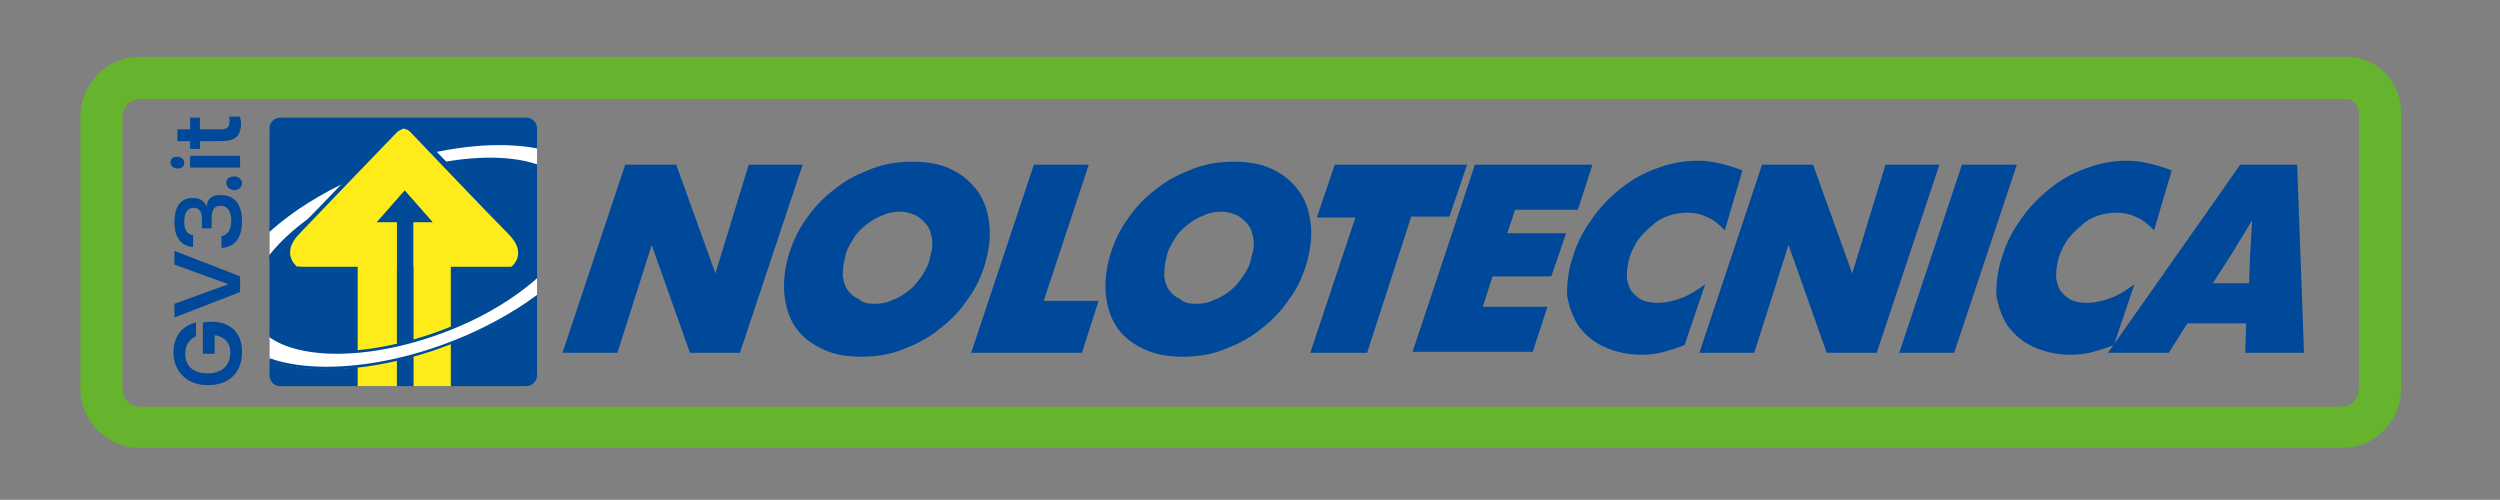
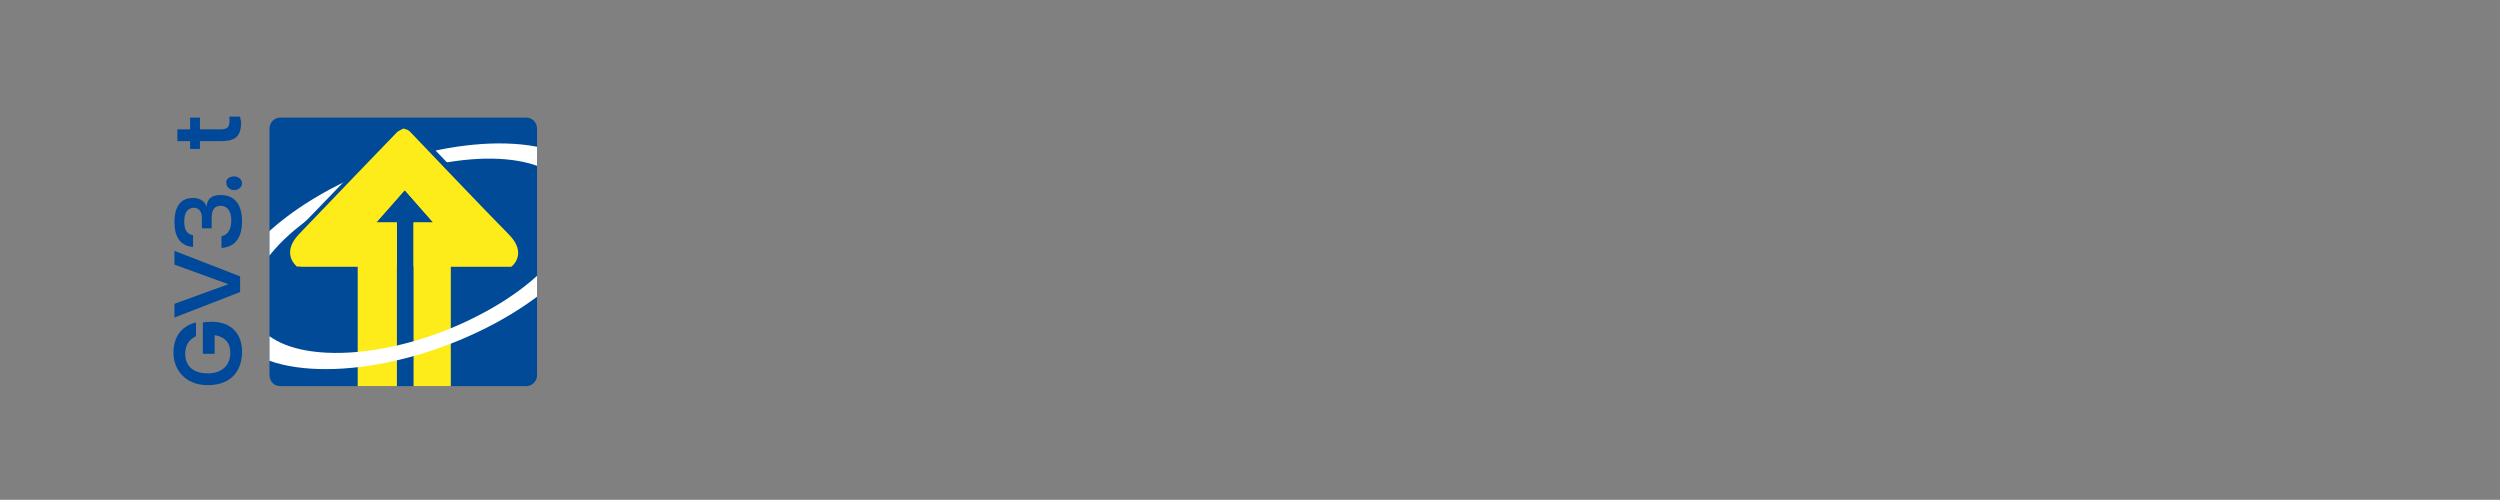
<svg xmlns="http://www.w3.org/2000/svg" xmlns:xlink="http://www.w3.org/1999/xlink" version="1.1" id="Livello_1" x="0px" y="0px" viewBox="0 0 255.1 51" style="enable-background:new 0 0 255.1 51;" xml:space="preserve">
  <rect x="0" y="0" width="255.1" height="51" fill="#808080" stroke="none" />
  <style type="text/css">
	.st0{fill:#66B32E;}
	.st1{fill:#004899;}
	.st2{fill:#FFFFFF;stroke:#FFFFFF;stroke-width:1.5;stroke-miterlimit:9;}
	.st3{fill:none;}
	.st4{fill:#004A98;}
	.st5{fill-rule:evenodd;clip-rule:evenodd;fill:#FEEB1A;}
	.st6{clip-path:url(#SVGID_00000113318658727519275590000016921814344630037376_);}
	.st7{fill-rule:evenodd;clip-rule:evenodd;fill:#FFFFFF;}
	.st8{fill-rule:evenodd;clip-rule:evenodd;fill:#004A98;}
</style>
  <g>
-     <path class="st0" d="M239,45.7H14.2c-3.3,0-6-2.7-6-6.1V11.9c0-3.3,2.7-6.1,6-6.1h225.3c3,0,5.5,2.5,5.5,5.6v28.3   C245,43,242.3,45.7,239,45.7z M14.2,10.1c-0.9,0-1.7,0.8-1.7,1.8v27.8c0,1,0.8,1.8,1.7,1.8H239c0.9,0,1.7-0.8,1.7-1.8V11.4   c0-0.7-0.6-1.3-1.2-1.3H14.2z" />
-   </g>
-   <path class="st1" d="M57.4,36l6.4-19.2H69l4,11.1l3.4-11.1h5.5L75.5,36h-5.1l-3.9-11L63,36H57.4z M80.4,26.3c0.4-1.4,1-2.8,1.9-4  c0.8-1.2,1.8-2.2,3-3.1c1.1-0.9,2.4-1.5,3.7-2c1.3-0.5,2.7-0.7,4.1-0.7c1.4,0,2.7,0.2,3.8,0.7c1.1,0.5,2,1.2,2.7,2.1  c0.7,0.9,1.1,1.9,1.3,3.2c0.2,1.2,0.1,2.6-0.3,4.1c-0.4,1.5-1,2.8-1.9,4c-0.8,1.2-1.8,2.2-3,3.1c-1.1,0.9-2.4,1.5-3.7,2  c-1.3,0.5-2.7,0.7-4.1,0.7c-1.4,0-2.7-0.2-3.8-0.7c-1.1-0.5-2-1.1-2.7-2c-0.7-0.9-1.1-1.9-1.3-3.2C79.9,29.2,80,27.8,80.4,26.3z   M89.2,31c0.7,0,1.3-0.1,1.9-0.4c0.6-0.2,1.2-0.6,1.7-1c0.5-0.4,0.9-0.9,1.3-1.5c0.4-0.6,0.7-1.2,0.8-1.9c0.2-0.6,0.3-1.2,0.2-1.8  c-0.1-0.6-0.2-1-0.5-1.4c-0.3-0.4-0.6-0.7-1.1-1c-0.5-0.2-1-0.4-1.6-0.4c-0.7,0-1.3,0.1-1.9,0.4c-0.6,0.2-1.2,0.6-1.7,1  c-0.5,0.4-1,0.9-1.3,1.5c-0.4,0.6-0.7,1.2-0.8,1.9c-0.2,0.7-0.2,1.3-0.2,1.8c0.1,0.6,0.2,1,0.5,1.4c0.3,0.4,0.6,0.7,1.1,0.9  C88,30.9,88.6,31,89.2,31z M99.1,36l6.4-19.2h5.6l-4.6,13.9h5.6l-1.7,5.3H99.1z M113.2,26.3c0.4-1.4,1-2.8,1.9-4  c0.8-1.2,1.8-2.2,3-3.1c1.1-0.9,2.4-1.5,3.7-2c1.3-0.5,2.7-0.7,4.1-0.7c1.4,0,2.7,0.2,3.8,0.7c1.1,0.5,2,1.2,2.7,2.1  c0.7,0.9,1.1,1.9,1.3,3.2c0.2,1.2,0.1,2.6-0.3,4.1c-0.4,1.5-1,2.8-1.9,4c-0.8,1.2-1.8,2.2-3,3.1c-1.1,0.9-2.4,1.5-3.7,2  c-1.3,0.5-2.7,0.7-4.1,0.7c-1.4,0-2.7-0.2-3.8-0.7c-1.1-0.5-2-1.1-2.7-2c-0.7-0.9-1.1-1.9-1.3-3.2C112.7,29.2,112.8,27.8,113.2,26.3  z M122,31c0.7,0,1.3-0.1,1.9-0.4c0.6-0.2,1.2-0.6,1.7-1c0.5-0.4,0.9-0.9,1.3-1.5c0.4-0.6,0.7-1.2,0.8-1.9c0.2-0.6,0.3-1.2,0.2-1.8  c-0.1-0.6-0.2-1-0.5-1.4c-0.3-0.4-0.6-0.7-1.1-1c-0.5-0.2-1-0.4-1.6-0.4c-0.7,0-1.3,0.1-1.9,0.4c-0.6,0.2-1.2,0.6-1.7,1  c-0.5,0.4-1,0.9-1.3,1.5c-0.4,0.6-0.7,1.2-0.8,1.9c-0.2,0.7-0.2,1.3-0.2,1.8c0.1,0.6,0.2,1,0.5,1.4c0.3,0.4,0.6,0.7,1.1,0.9  C120.8,30.9,121.4,31,122,31z M134.4,22.1l1.8-5.3h13.5l-1.8,5.3H144L139.5,36h-5.8l4.6-13.8H134.4z M144.1,36l6.4-19.2h12l-1.5,4.6  h-6.4l-0.8,2.4h6l-1.5,4.4h-6l-1,3.1h6.6l-1.5,4.6H144.1z M160.5,26.2c0.4-1.4,1.1-2.7,1.9-3.8c0.8-1.2,1.8-2.2,2.9-3.1  c1.1-0.9,2.3-1.6,3.7-2.1c1.3-0.5,2.7-0.8,4.2-0.8c0.8,0,1.6,0.1,2.4,0.3c0.8,0.2,1.5,0.4,2.2,0.7l-1.8,6.1c-0.5-0.5-1-1-1.7-1.3  c-0.6-0.3-1.3-0.5-2.1-0.5c-0.6,0-1.3,0.1-1.9,0.3c-0.6,0.2-1.2,0.5-1.7,1c-0.5,0.4-1,0.9-1.4,1.4c-0.4,0.6-0.7,1.2-0.9,1.8  c-0.2,0.7-0.3,1.4-0.3,1.9c0,0.6,0.2,1.1,0.4,1.5c0.3,0.4,0.6,0.7,1.1,1c0.5,0.2,1,0.3,1.6,0.3c0.9,0,1.7-0.2,2.5-0.5  c0.8-0.3,1.6-0.8,2.4-1.4l-2.1,6.2c-0.7,0.3-1.4,0.5-2.1,0.7c-0.7,0.2-1.5,0.3-2.3,0.3c-1.4,0-2.7-0.3-3.8-0.8  c-1.1-0.5-1.9-1.2-2.6-2.1c-0.6-0.9-1-2-1.2-3.2C159.9,29,160,27.6,160.5,26.2z M173.4,36l6.4-19.2h5.2l4,11.1l3.4-11.1h5.5  L191.5,36h-5.1l-3.9-11l-3.5,11H173.4z M193.8,36l6.4-19.2h5.6L199.4,36H193.8z M204.3,26.2c0.4-1.4,1.1-2.7,1.9-3.8  c0.8-1.2,1.8-2.2,2.9-3.1c1.1-0.9,2.3-1.6,3.7-2.1c1.3-0.5,2.7-0.8,4.2-0.8c0.8,0,1.6,0.1,2.4,0.3s1.5,0.4,2.2,0.7l-1.8,6.1  c-0.5-0.5-1-1-1.7-1.3c-0.6-0.3-1.3-0.5-2.1-0.5c-0.6,0-1.3,0.1-1.9,0.3c-0.6,0.2-1.2,0.5-1.7,1c-0.5,0.4-1,0.9-1.4,1.4  c-0.4,0.6-0.7,1.2-0.9,1.8c-0.2,0.7-0.3,1.4-0.3,1.9c0,0.6,0.2,1.1,0.4,1.5c0.3,0.4,0.6,0.7,1.1,1c0.5,0.2,1,0.3,1.6,0.3  c0.9,0,1.7-0.2,2.5-0.5c0.8-0.3,1.6-0.8,2.4-1.4l-2.1,6.2c-0.7,0.3-1.4,0.5-2.1,0.7c-0.7,0.2-1.5,0.3-2.3,0.3  c-1.4,0-2.7-0.3-3.8-0.8c-1.1-0.5-1.9-1.2-2.6-2.1c-0.6-0.9-1-2-1.2-3.2C203.7,29,203.8,27.6,204.3,26.2z M228.6,16.8h5.8l0.7,19.2  h-6l0.1-3h-6l-1.9,3h-6.2L228.6,16.8z M229.5,28.8l0.1-2.7c0-0.6,0.1-1.2,0.1-1.8c0-0.6,0.1-1.2,0.1-1.8c-0.4,0.6-0.7,1.2-1.1,1.8  c-0.4,0.6-0.7,1.2-1.1,1.8l-1.8,2.8H229.5z" />
+     </g>
  <g>
    <path class="st2" d="M45.1,15.2c0.2,0,0.4,0.2,0.4,0.4c0,0.2-0.2,0.4-0.4,0.4c-0.2,0-0.4-0.2-0.4-0.4c0,0,0,0,0,0   C44.7,15.4,44.9,15.2,45.1,15.2C45.1,15.2,45.1,15.2,45.1,15.2z" />
-     <path class="st3" d="M28.7,12.1c0,0-1,0-1,1v25.1c0,0,0,1,1,1h24.9c0,0,1,0,1-1V13.2c0,0,0-1-1-1L28.7,12.1z" />
    <path class="st4" d="M28.6,39.4h25.1c0.6,0,1.1-0.5,1.1-1.1V13.1c0-0.6-0.5-1.1-1.1-1.1H28.6c-0.6,0-1.1,0.5-1.1,1.1v25.3   C27.6,39,28,39.4,28.6,39.4" />
    <path class="st5" d="M51.9,23.9c-2-2-10-10.4-10-10.4c-0.1-0.1-0.3-0.3-0.5-0.3c-0.1-0.1-0.3-0.1-0.4,0c-0.2,0.1-0.4,0.2-0.5,0.3   c0,0-8.1,8.4-10,10.4s-0.2,3.3-0.2,3.3h6.2v12.2h4V22.7h-2.1l2.9-3.3l2.9,3.3h-2v16.7H46V27.2h6.2C52.2,27.2,53.9,25.9,51.9,23.9" />
    <g>
      <defs>
        <path id="SVGID_1_" d="M28.6,39.4h25.1c0.6,0,1.1-0.5,1.1-1.1V13.1c0-0.6-0.5-1.1-1.1-1.1H28.6c-0.6,0-1.1,0.5-1.1,1.1v25.3     C27.6,38.9,28,39.4,28.6,39.4" />
      </defs>
      <clipPath id="SVGID_00000182516701056904532910000013338294202199438253_">
        <use xlink:href="#SVGID_1_" style="overflow:visible;" />
      </clipPath>
      <g style="clip-path:url(#SVGID_00000182516701056904532910000013338294202199438253_);">
        <path class="st7" d="M59.3,16.9c-4.6-3.8-16.1-2.7-25.6,2.4s-13.5,12.3-8.8,16.1c4.6,3.8,16.1,2.7,25.6-2.4S64,20.6,59.3,16.9      M48.8,32.2c-8.3,4.3-18.1,5.1-21.8,1.7s0-9.6,8.4-13.9s18.1-5.1,21.8-1.7S57.2,27.9,48.8,32.2" />
-         <path class="st4" d="M33.3,37.7c-3.6,0-6.6-0.7-8.5-2.3c-1.5-1.2-2.2-2.8-2-4.6c0.4-3.9,4.5-8.4,10.8-11.7     c9.6-5.1,21.1-6.2,25.8-2.4L59.2,17c-4.6-3.7-16-2.6-25.5,2.4c-6.2,3.3-10.3,7.7-10.6,11.5C23,32.6,23.6,34,25,35.2     c4.6,3.7,16,2.7,25.5-2.4c6.2-3.3,10.3-7.7,10.6-11.5c0.2-1.7-0.5-3.2-1.9-4.3l0.2-0.3c1.5,1.2,2.2,2.8,2,4.6     c-0.4,3.9-4.5,8.4-10.8,11.7C44.9,36.1,38.5,37.7,33.3,37.7z M34.4,36.1c-3.2,0-5.9-0.7-7.4-2.1c-1.1-1-1.6-2.4-1.4-3.9     c0.4-3.4,4.2-7.3,9.8-10.2c8.4-4.3,18.2-5.1,22-1.7c1.1,1,1.6,2.4,1.4,3.9c-0.4,3.4-4.2,7.3-9.8,10.2l0,0     C44.1,34.8,38.7,36.1,34.4,36.1z M49.9,16.4c-4.3,0-9.6,1.3-14.4,3.8c-5.5,2.9-9.2,6.7-9.7,10c-0.2,1.4,0.3,2.6,1.3,3.6     c3.6,3.3,13.3,2.5,21.6-1.7l0,0c5.5-2.9,9.2-6.7,9.7-10c0.2-1.4-0.3-2.6-1.3-3.6C55.6,17,53,16.4,49.9,16.4z" />
      </g>
    </g>
    <path class="st8" d="M52.9,24.2C50.8,22,42,12.8,42,12.8c-0.2-0.2-0.3-0.3-0.5-0.4c-0.1-0.1-0.3-0.1-0.4,0   c-0.2,0.1-0.4,0.2-0.5,0.4c0,0-8.8,9.2-10.9,11.3s-0.2,3.6-0.2,3.6l11.1-4.9h-2.3l3.1-3.6l3.1,3.6h-2.2l11,4.9   C53.2,27.8,55,26.4,52.9,24.2" />
    <path class="st5" d="M51.9,23.9c-2-2-10-10.4-10-10.4c-0.1-0.1-0.3-0.3-0.5-0.3c-0.1-0.1-0.3-0.1-0.4,0c-0.2,0.1-0.4,0.2-0.5,0.3   c0,0-8.1,8.4-10,10.4s-0.2,3.3-0.2,3.3h6.2v0h4v-4.5h-2.1l2.9-3.3l2.9,3.3h-2v4.5H46v0h6.2C52.2,27.2,53.9,25.9,51.9,23.9" />
  </g>
  <g>
    <path class="st1" d="M24.7,35.9c0,1.8-1,3.4-3.5,3.4c-2.4,0-3.5-1.7-3.5-3.3c0-1.5,0.7-2.7,2.3-3.1v1.4c-0.6,0.3-1.1,0.8-1.1,1.8   c0,1.4,1,2,2.3,2c1.3,0,2.3-0.7,2.3-2.1c0-1.3-0.9-1.7-1.6-1.8v1.9h-1.2v-3.2C23.4,32.5,24.7,33.9,24.7,35.9z" />
    <path class="st1" d="M17.8,25.6l6.7,2.6v1.6l-6.7,2.6v-1.4l5.5-2l-5.5-2V25.6z" />
    <path class="st1" d="M22.5,19.9c1.7,0,2.2,1.3,2.2,2.7c0,1.5-0.6,2.6-2.1,2.7v-1.2c0.5-0.1,1-0.5,1-1.6c0-1.1-0.5-1.5-1.1-1.5   c-0.6,0-0.9,0.4-0.9,1.2v1.1h-1v-1.1c0-0.7-0.4-1-0.8-1c-0.5,0-1,0.3-1,1.4c0,0.9,0.3,1.3,0.9,1.4v1.2c-1.4-0.1-1.9-1.2-1.9-2.5   c0-1.3,0.4-2.5,1.9-2.5c0.8,0,1.2,0.4,1.4,0.9C21.1,20.4,21.5,19.9,22.5,19.9z" />
    <path class="st1" d="M23.9,18c0.4,0,0.8,0.3,0.8,0.7c0,0.4-0.4,0.7-0.8,0.7c-0.4,0-0.8-0.3-0.8-0.7C23,18.3,23.4,18,23.9,18z" />
-     <path class="st1" d="M18.1,17.2c-0.4,0-0.7-0.3-0.7-0.6c0-0.4,0.2-0.6,0.7-0.6c0.4,0,0.7,0.3,0.7,0.6   C18.8,16.9,18.6,17.2,18.1,17.2z M19.4,17.1v-1.2h5.1v1.2H19.4z" />
    <path class="st1" d="M20.4,13.2h2.1c0.8,0,1-0.3,0.9-1.3h1.1c0,0.2,0.1,0.4,0.1,0.6c0,1.6-0.8,1.9-2.1,1.9h-2.1v0.8h-1v-0.8h-1.3   v-1.2h1.3V12h1V13.2z" />
  </g>
</svg>